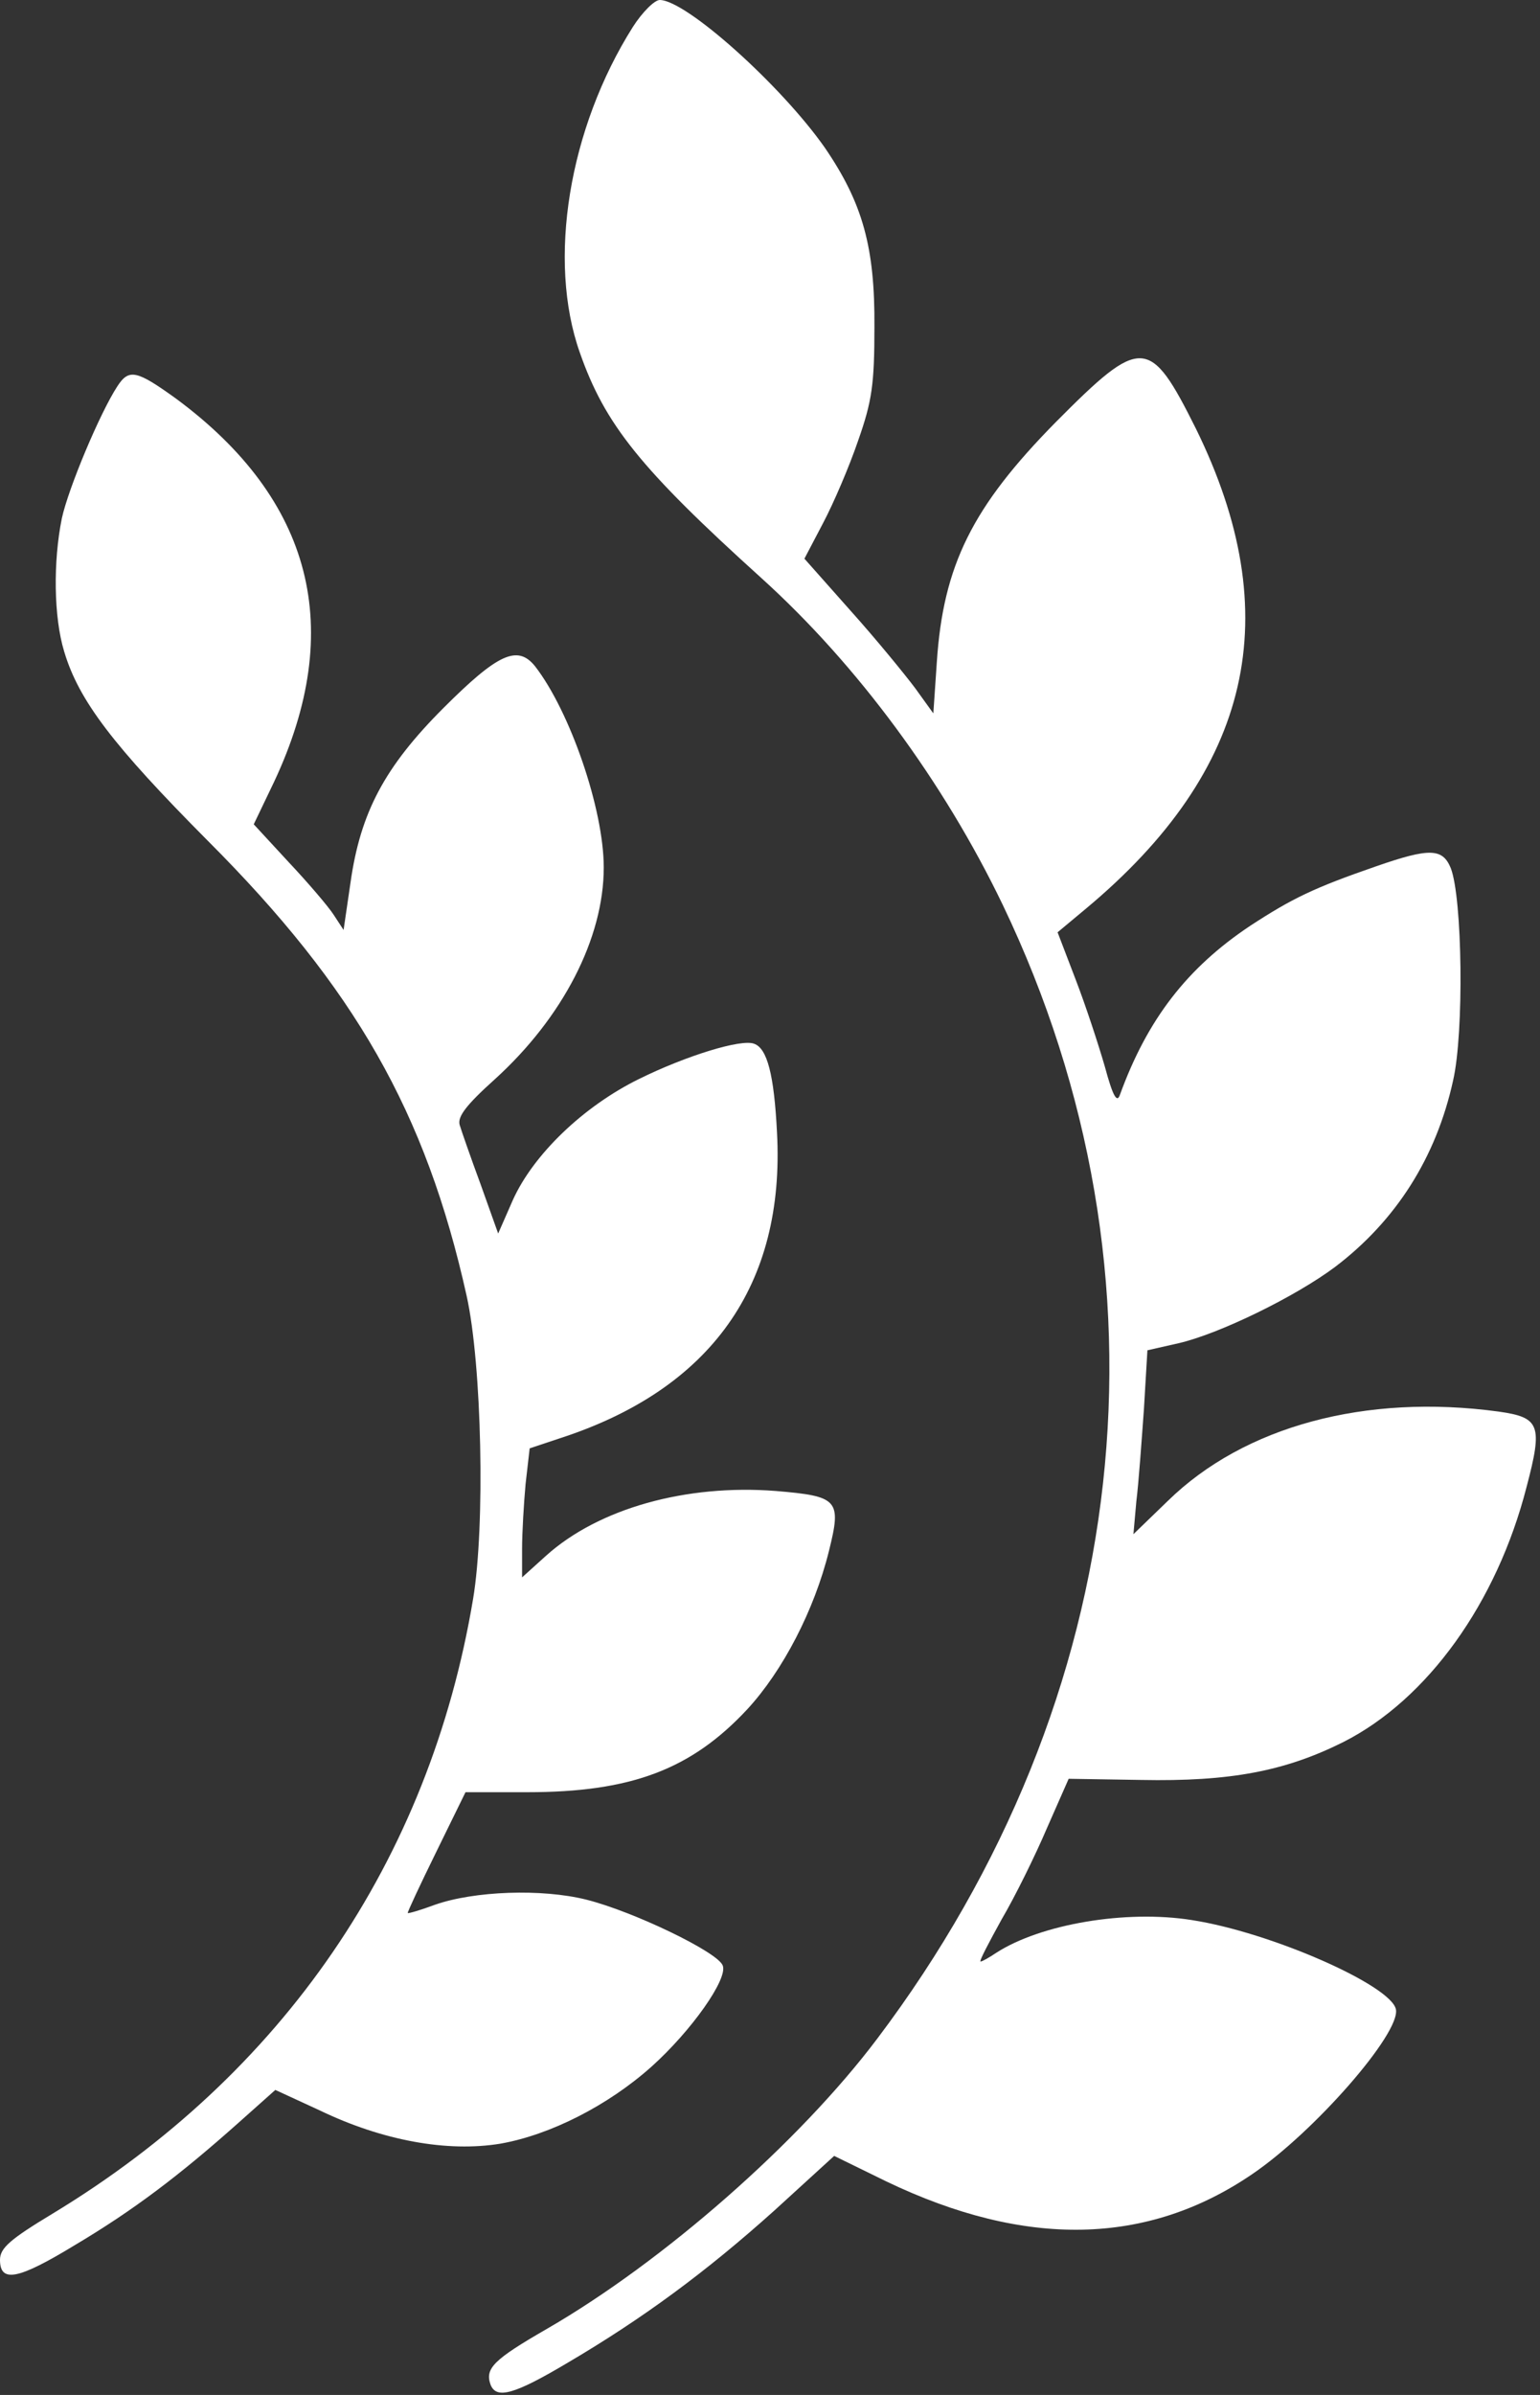
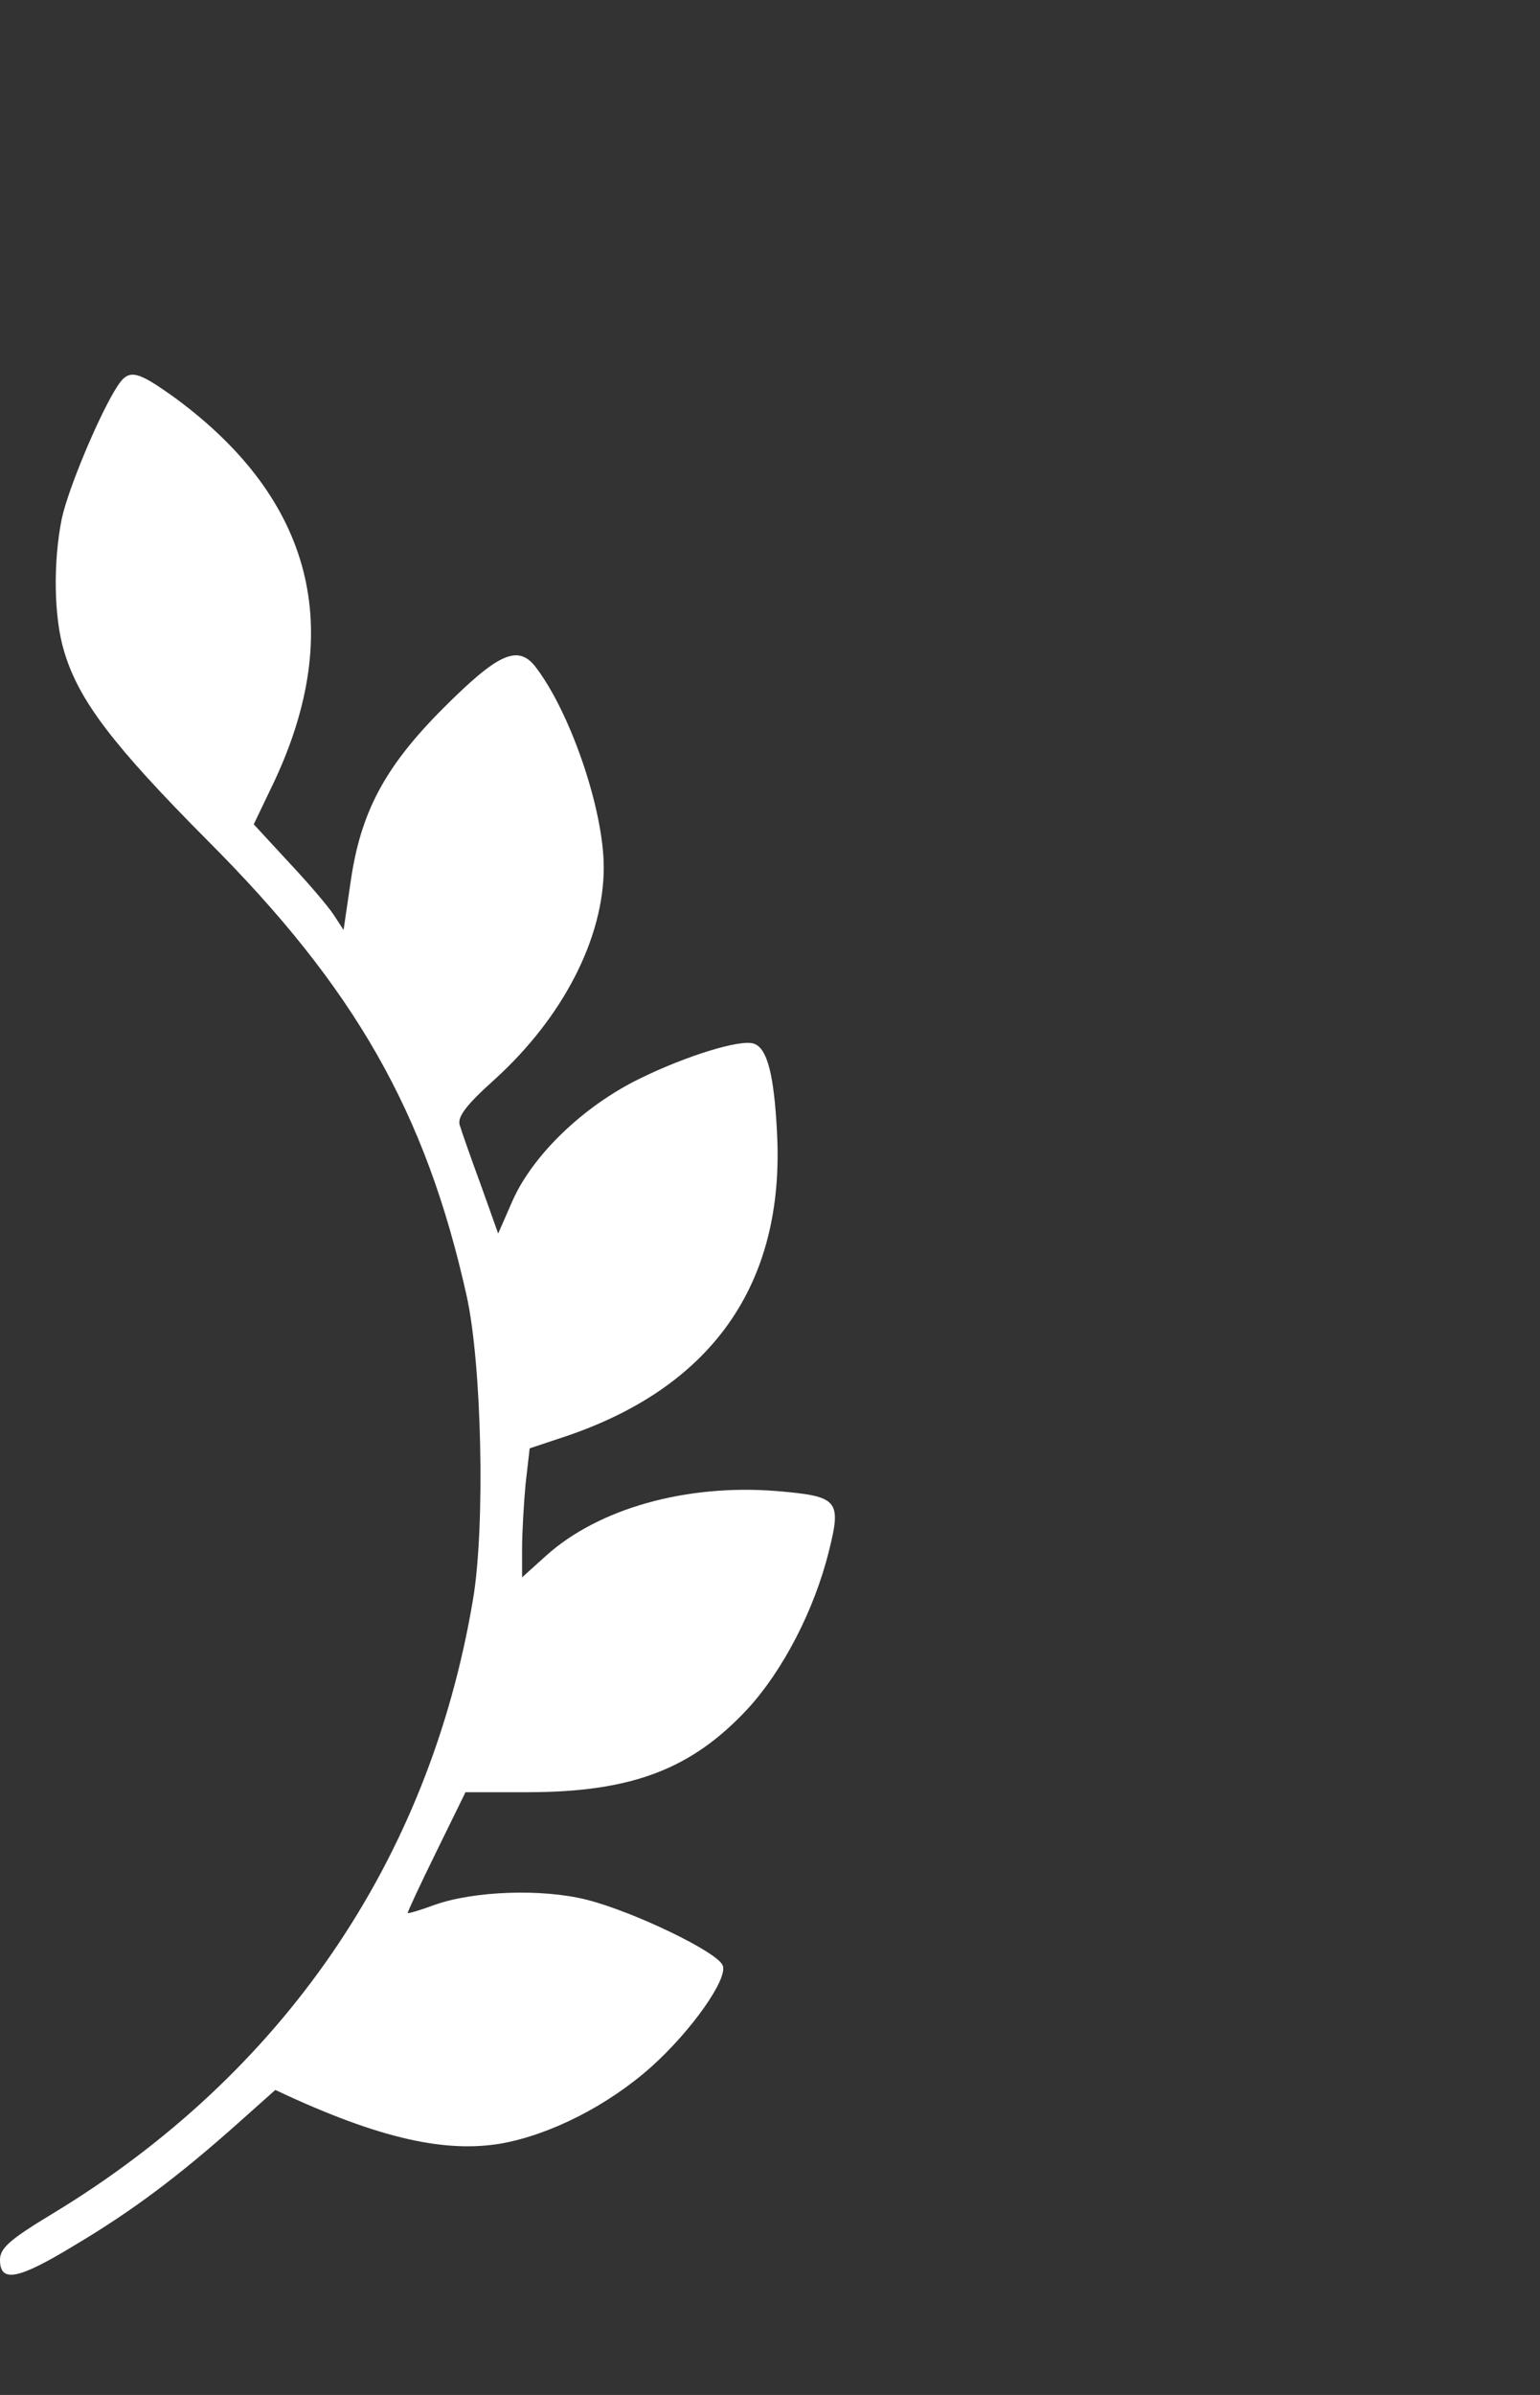
<svg xmlns="http://www.w3.org/2000/svg" width="352" height="547" viewBox="0 0 352 547" fill="none">
  <rect x="0" y="0" width="352" height="547" fill="#333333" stroke="none" />
-   <path d="M144.667 6.133C130 29.333 125.067 59.467 132.533 80.533C138.267 96.933 146.4 107.067 174 132C196 151.867 215.733 178.667 229.2 206.667C269.867 291.467 259.2 387.867 200.533 465.6C182.667 489.333 151.6 516.533 125.067 531.867C112.8 538.933 110.8 540.933 112.133 544.667C113.467 548 117.467 546.933 129.6 539.733C147.067 529.467 161.467 518.8 176.933 504.933L190.667 492.4L202.667 498.267C234.4 513.467 262.267 512.933 286.267 496.533C300.4 486.933 320.133 464.4 319.067 458.933C318 453.467 290.533 441.333 272.4 438.533C257.333 436.133 237.867 439.467 227.733 446C226.133 447.067 224.533 448 224.133 448C223.733 448 226 443.733 228.933 438.4C232 433.2 236.667 423.733 239.333 417.467L244.267 406.267L260.8 406.533C281.2 406.933 293.733 404.533 307.067 397.867C326.267 388.133 342.133 366.133 348.933 339.6C352.667 325.467 352 323.733 342.533 322.4C312.133 318.267 284.4 325.733 266.933 342.8L259.067 350.4L259.733 342.933C260.267 338.667 260.933 329.2 261.467 321.867L262.267 308.4L269.333 306.8C278.667 304.667 296.133 296.133 305.2 289.333C319.067 278.8 328.267 264.4 332.133 246.8C334.667 235.867 334.267 205.067 331.6 198.267C329.733 193.733 326.8 193.6 314.533 197.867C300.267 202.8 295.333 205.2 285.733 211.467C271.333 221.067 262.267 232.8 256 250C255.333 252 254.4 250.533 252.533 243.6C251.067 238.533 248.133 229.6 245.867 223.733L241.733 212.933L248.133 207.6C286.267 175.867 294.267 140.4 273.333 97.867C262.8 76.8 260.933 76.667 241.333 96.4C222.267 115.733 215.6 129.067 214.133 151.2L213.333 162.933L209.2 157.2C206.8 154 200.267 146 194.4 139.467L183.867 127.6L188.133 119.467C190.533 114.933 194.133 106.533 196.133 100.667C199.333 91.6 199.867 87.733 199.867 74.667C200 56.533 197.2 46.4 188.533 33.733C178.533 19.467 156.8 -2.85009e-05 150.8 -2.85009e-05C149.6 -2.85009e-05 146.8 2.8 144.667 6.133Z" fill="white" />
-   <path d="M26.8 88.267C22.8 94.4 15.6 111.6 14.133 118.4C12.133 128.267 12.267 140.933 14.667 148.8C18 160 25.867 170.267 47.467 192C81.067 225.6 97.333 254 106.667 296C110.133 311.6 110.933 348.533 108.133 365.2C98.133 424.933 64.667 473.733 12 505.6C2.267 511.467 0 513.467 0 516.133C0 521.467 4.133 520.667 17.067 512.8C30.533 504.8 41.067 496.8 54.4 484.933L62.933 477.333L73.067 482C87.467 488.933 102.267 491.6 114.4 489.6C125.733 487.6 138.933 480.933 148.933 472C158 463.867 166.4 452 165.2 448.933C164.133 445.867 144.667 436.533 134 433.867C123.867 431.333 108.4 431.867 99.333 435.067C96.133 436.267 93.333 437.067 93.2 436.933C93.067 436.8 96 430.533 99.733 422.933L106.4 409.333H120.533C144.267 409.333 158 404.133 170.8 390.4C178.933 381.6 186.133 367.733 189.467 354.267C192.4 342.533 191.6 341.733 177.333 340.533C156.8 338.933 136.8 344.533 124.8 355.333L119.333 360.267V353.733C119.333 350 119.733 343.333 120.133 338.933L121.067 330.8L127.867 328.533C162.533 317.333 179.467 293.467 177.6 258.667C176.933 245.333 175.333 239.467 172.4 238.4C169.467 237.2 156.667 241.2 146.133 246.4C133.333 252.667 121.867 263.733 117.2 274.133L113.867 281.733L109.867 270.533C107.6 264.4 105.467 258.267 105.067 256.933C104.533 255.067 106.533 252.4 113.067 246.533C128.667 232.4 138 214.267 138 198.133C138 184.8 130.267 162.4 122.267 152.133C118.267 147.2 113.733 149.333 101.333 161.733C87.867 175.2 82.4 185.6 80.133 201.467L78.533 212.4L76.267 208.933C75.067 207.067 70.4 201.6 66 196.933L58 188.267L62.667 178.533C79.067 143.6 71.467 114.133 40.267 91.067C31.2 84.533 29.467 84.133 26.8 88.267Z" fill="white" />
+   <path d="M26.8 88.267C22.8 94.4 15.6 111.6 14.133 118.4C12.133 128.267 12.267 140.933 14.667 148.8C18 160 25.867 170.267 47.467 192C81.067 225.6 97.333 254 106.667 296C110.133 311.6 110.933 348.533 108.133 365.2C98.133 424.933 64.667 473.733 12 505.6C2.267 511.467 0 513.467 0 516.133C0 521.467 4.133 520.667 17.067 512.8C30.533 504.8 41.067 496.8 54.4 484.933L62.933 477.333C87.467 488.933 102.267 491.6 114.4 489.6C125.733 487.6 138.933 480.933 148.933 472C158 463.867 166.4 452 165.2 448.933C164.133 445.867 144.667 436.533 134 433.867C123.867 431.333 108.4 431.867 99.333 435.067C96.133 436.267 93.333 437.067 93.2 436.933C93.067 436.8 96 430.533 99.733 422.933L106.4 409.333H120.533C144.267 409.333 158 404.133 170.8 390.4C178.933 381.6 186.133 367.733 189.467 354.267C192.4 342.533 191.6 341.733 177.333 340.533C156.8 338.933 136.8 344.533 124.8 355.333L119.333 360.267V353.733C119.333 350 119.733 343.333 120.133 338.933L121.067 330.8L127.867 328.533C162.533 317.333 179.467 293.467 177.6 258.667C176.933 245.333 175.333 239.467 172.4 238.4C169.467 237.2 156.667 241.2 146.133 246.4C133.333 252.667 121.867 263.733 117.2 274.133L113.867 281.733L109.867 270.533C107.6 264.4 105.467 258.267 105.067 256.933C104.533 255.067 106.533 252.4 113.067 246.533C128.667 232.4 138 214.267 138 198.133C138 184.8 130.267 162.4 122.267 152.133C118.267 147.2 113.733 149.333 101.333 161.733C87.867 175.2 82.4 185.6 80.133 201.467L78.533 212.4L76.267 208.933C75.067 207.067 70.4 201.6 66 196.933L58 188.267L62.667 178.533C79.067 143.6 71.467 114.133 40.267 91.067C31.2 84.533 29.467 84.133 26.8 88.267Z" fill="white" />
</svg>